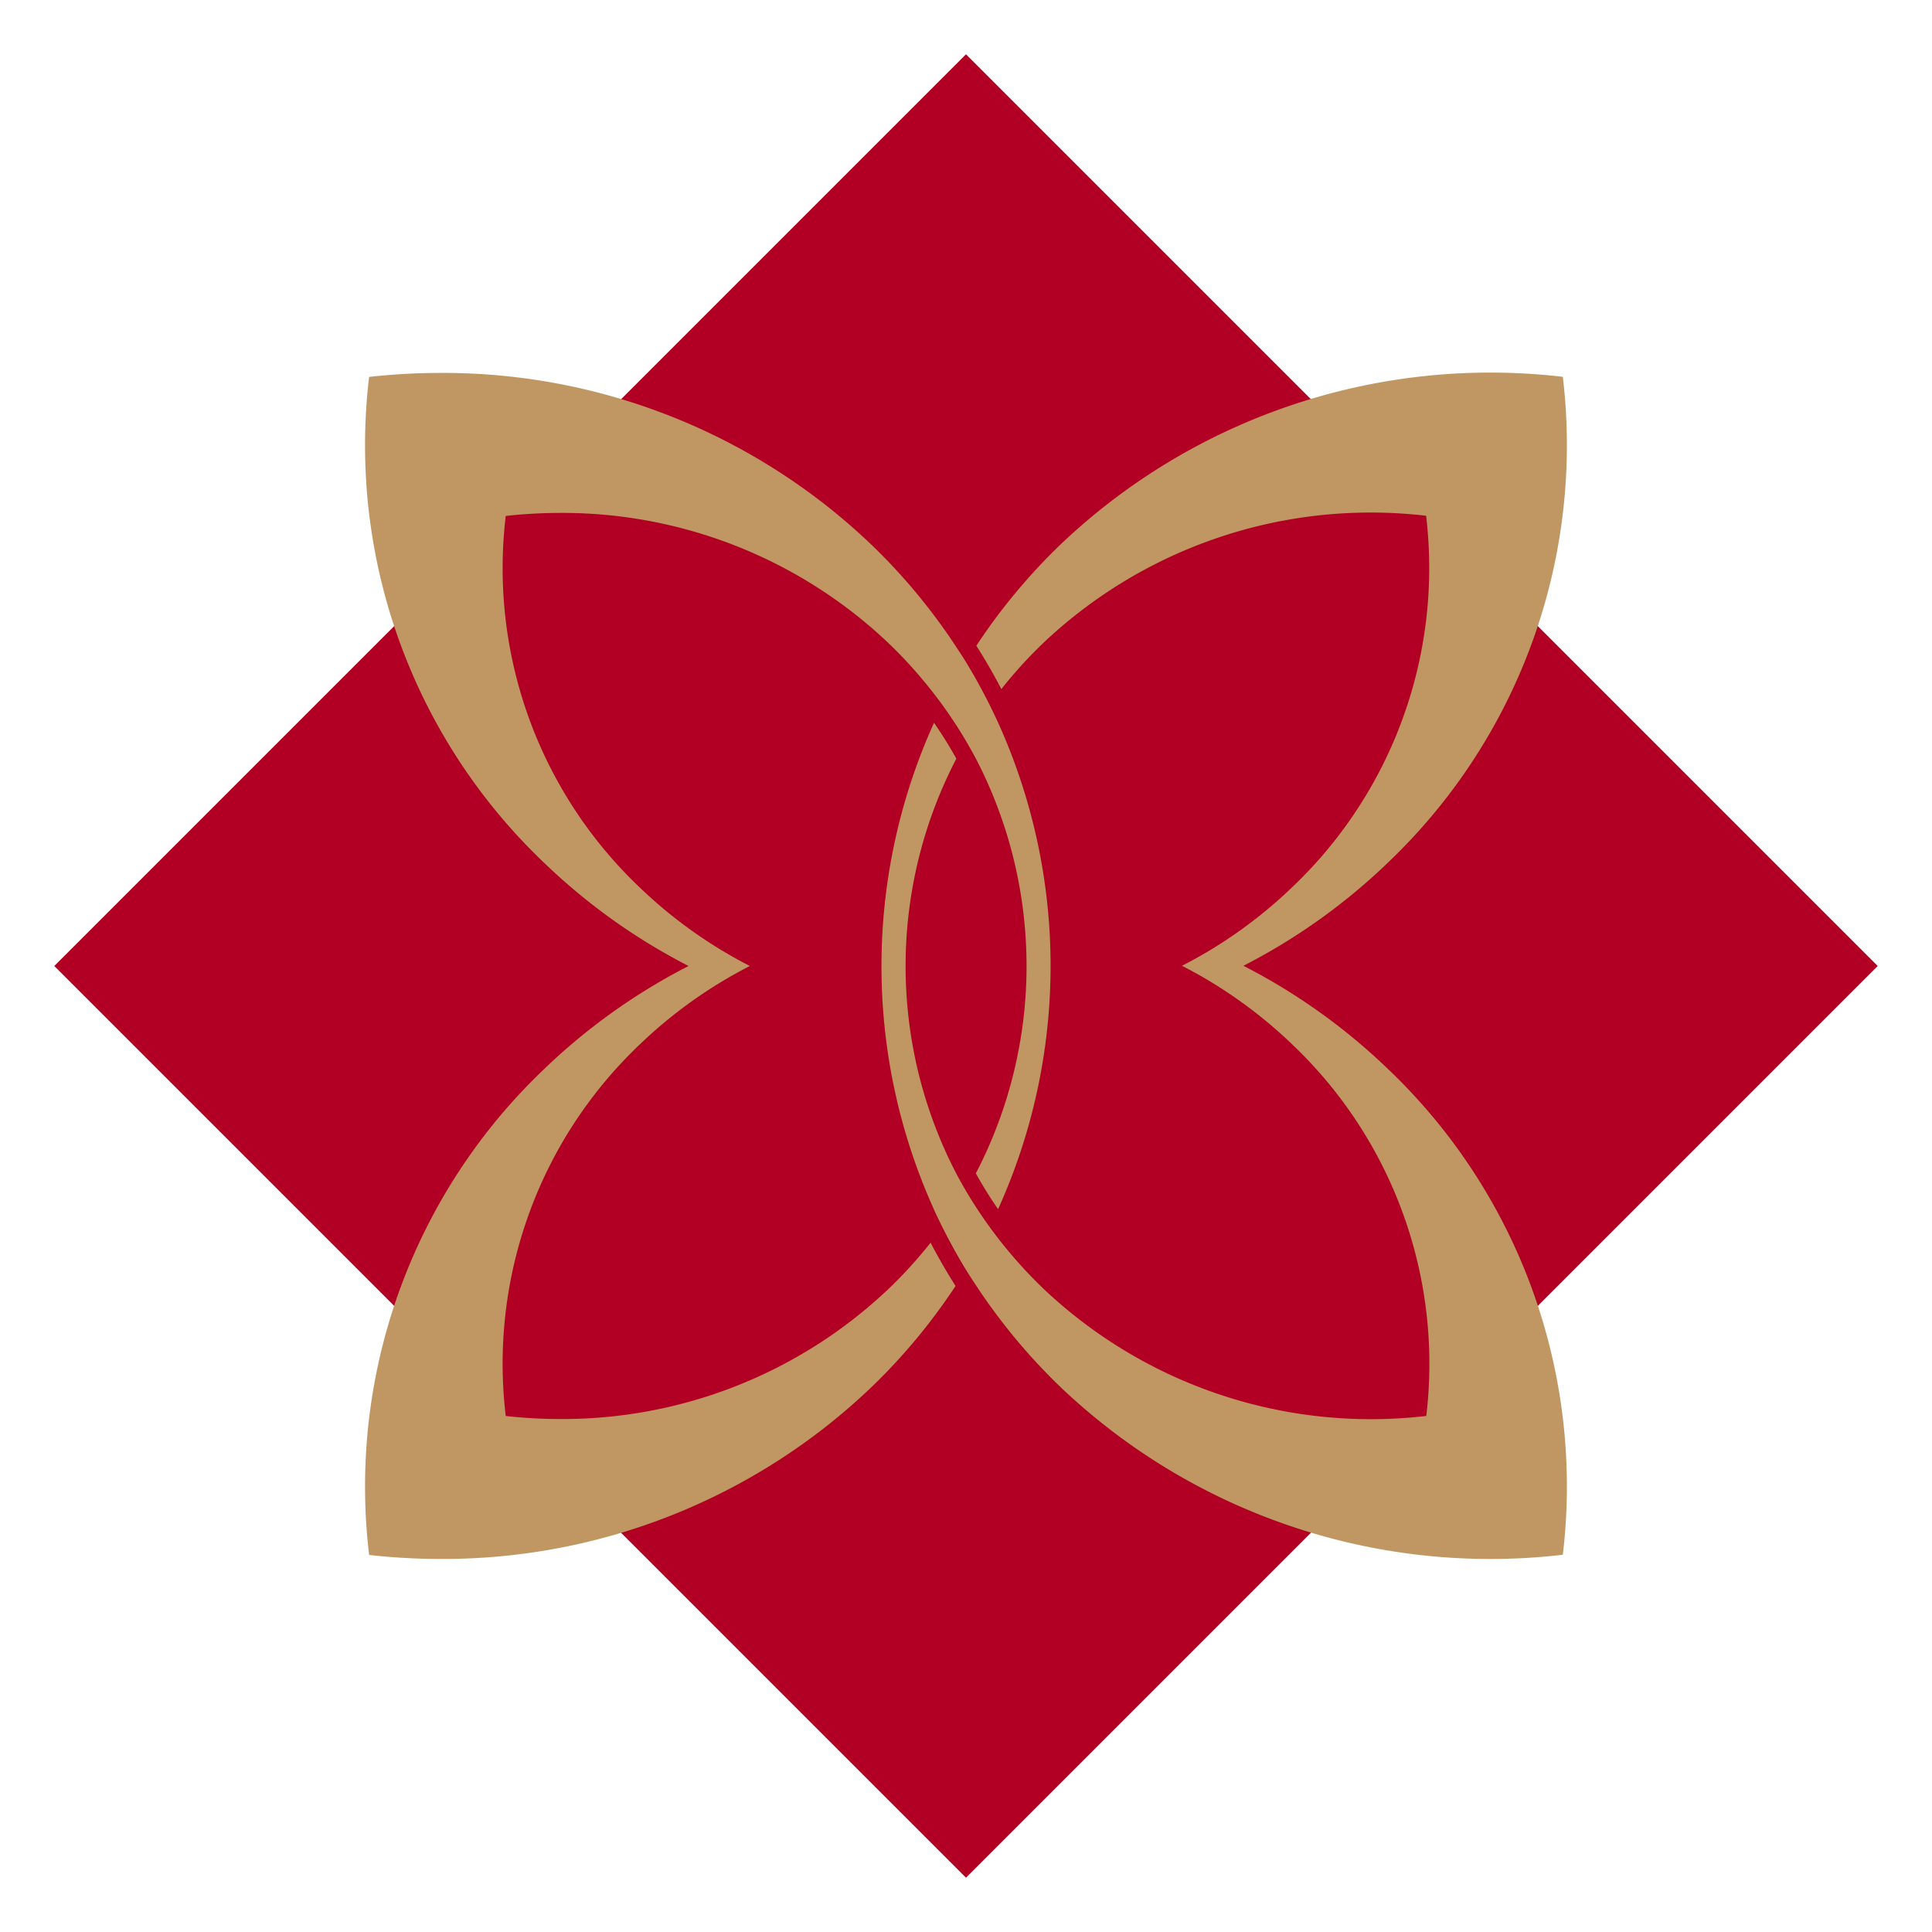
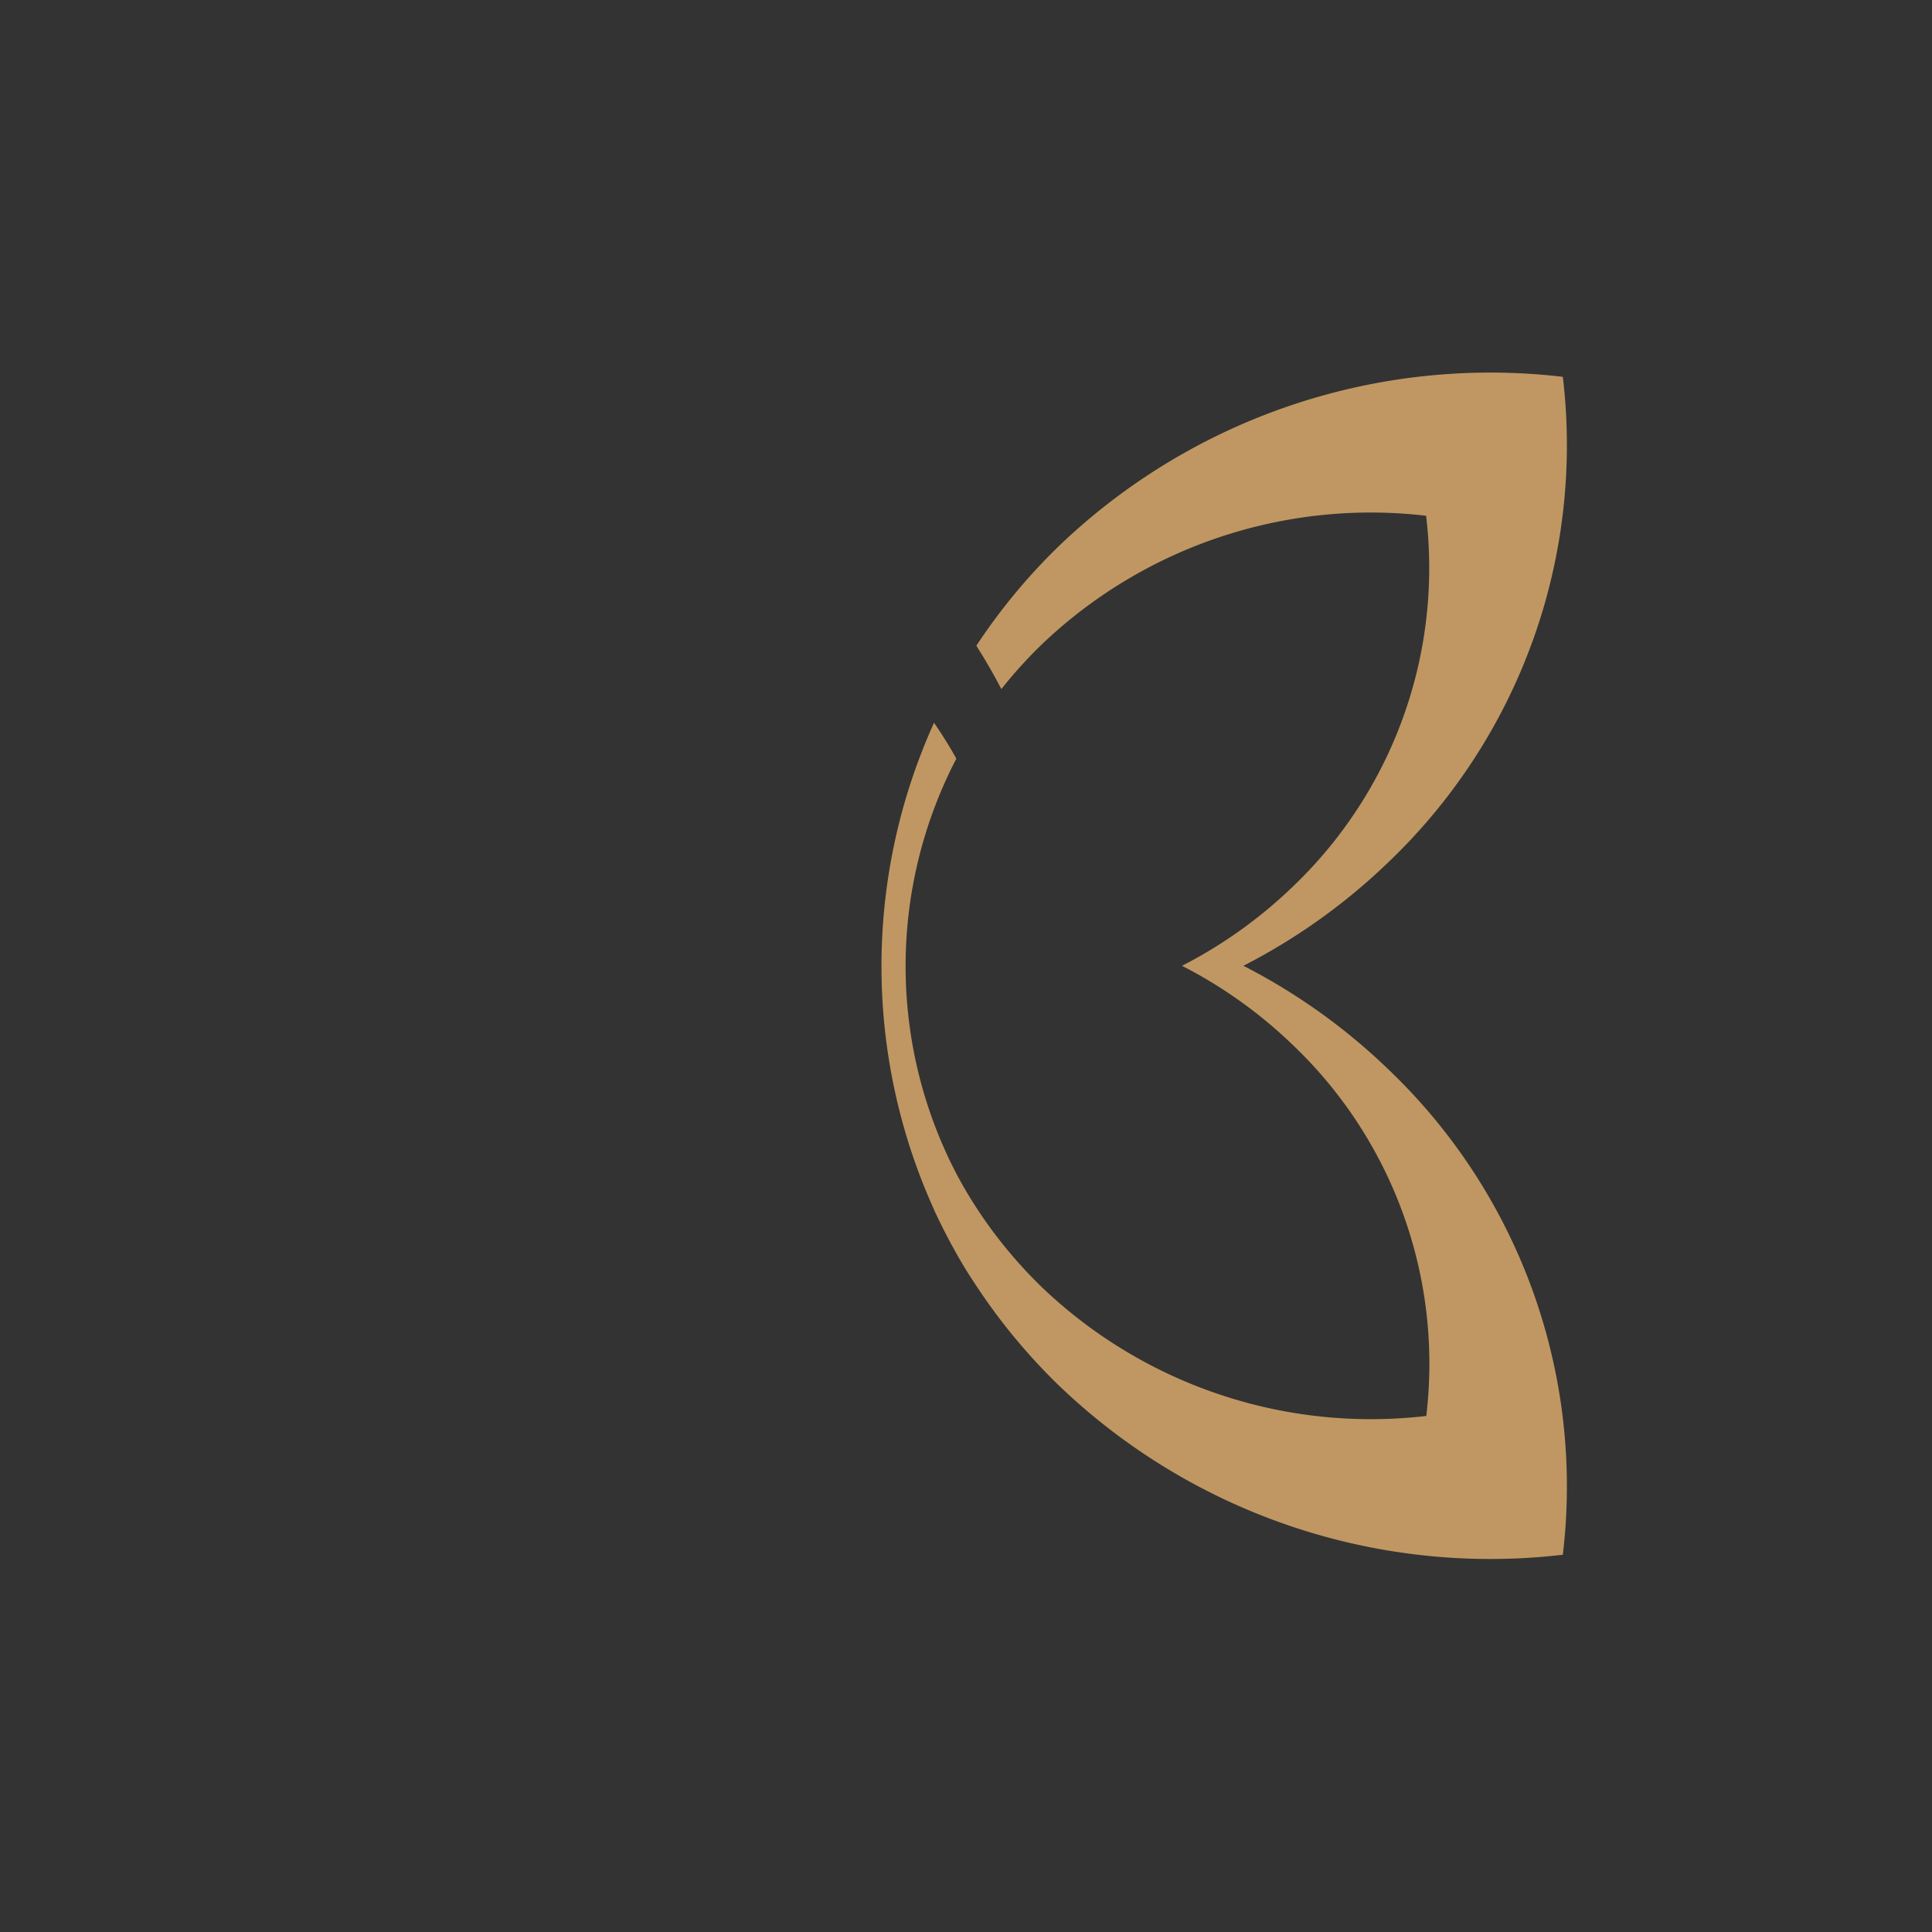
<svg xmlns="http://www.w3.org/2000/svg" width="604" height="604" viewBox="0 0 604 604">
  <rect x="0" y="0" width="604" height="604" fill="#333333" stroke="none" />
  <defs>
    <clipPath id="b">
      <rect width="604" height="604" />
    </clipPath>
  </defs>
  <g id="a" clip-path="url(#b)">
-     <rect width="604" height="604" fill="#fff" />
    <g transform="translate(16.97 16.97)">
-       <rect width="403.091" height="403.091" transform="translate(0 285.03) rotate(-45)" fill="#b10023" />
      <g transform="translate(97.153 99.511)">
-         <path d="M296.463,430.676a190.112,190.112,0,0,0-45.3,32.364A180.131,180.131,0,0,0,196.6,614.805a200.33,200.33,0,0,0,21.058,1.238A193.875,193.875,0,0,0,353.83,562.158a185.5,185.5,0,0,0,26.1-31.451q-4.2-6.62-7.8-13.531a142.915,142.915,0,0,1-12.63,13.954A148.119,148.119,0,0,1,255.427,572.3a151.652,151.652,0,0,1-16.119-.947,137.625,137.625,0,0,1,41.7-115.959,145.164,145.164,0,0,1,34.615-24.725,145.364,145.364,0,0,1-34.615-24.725,137.632,137.632,0,0,1-41.7-115.965,153.543,153.543,0,0,1,16.119-.947,148.123,148.123,0,0,1,104.036,41.175,142.545,142.545,0,0,1,12.644,13.981q1.92,2.41,3.714,4.879,3.972,5.494,7.374,11.254,1.6,2.721,3.078,5.494a140.571,140.571,0,0,1,0,129.7h0q3.184,5.733,6.951,11.181a184.433,184.433,0,0,0,0-152.129c-.854-1.86-1.748-3.7-2.648-5.534-2.271-4.521-4.7-8.99-7.375-13.352-1.046-1.715-2.165-3.4-3.277-5.084a185.157,185.157,0,0,0-26.1-31.444,193.84,193.84,0,0,0-136.169-53.885,199.433,199.433,0,0,0-21.058,1.237,180.131,180.131,0,0,0,54.56,151.765,190.092,190.092,0,0,0,45.306,32.4Z" transform="translate(-195.321 -245.157)" fill="#c09762" />
-         <path d="M257.309,506.856c.847,1.847,1.741,3.681,2.648,5.5h0c2.264,4.508,4.687,8.963,7.361,13.326h0c1.053,1.708,2.165,3.4,3.277,5.077a185.684,185.684,0,0,0,26.082,31.417,194.846,194.846,0,0,0,157.266,52.647A180.137,180.137,0,0,0,399.389,463.06a190.19,190.19,0,0,0-45.3-32.364,190.182,190.182,0,0,0,45.3-32.364,180.136,180.136,0,0,0,54.553-151.765,194.846,194.846,0,0,0-157.266,52.647,185.678,185.678,0,0,0-26.082,31.418q4.217,6.619,7.818,13.557a142.966,142.966,0,0,1,12.631-13.955,148.871,148.871,0,0,1,120.162-40.228,137.652,137.652,0,0,1-41.7,115.965A145.349,145.349,0,0,1,334.893,430.7a145.152,145.152,0,0,1,34.661,24.771,137.646,137.646,0,0,1,41.7,115.959A148.873,148.873,0,0,1,291.1,531.2a142.93,142.93,0,0,1-12.631-13.954q-1.919-2.41-3.707-4.872h0q-3.972-5.481-7.361-11.221h0c-1.059-1.807-2.085-3.628-3.058-5.468a140.551,140.551,0,0,1,0-129.748q-3.2-5.752-6.977-11.214a184.435,184.435,0,0,0,0,152.2Z" transform="translate(-79.483 -245.243)" fill="#c09762" />
+         <path d="M257.309,506.856c.847,1.847,1.741,3.681,2.648,5.5h0c2.264,4.508,4.687,8.963,7.361,13.326h0c1.053,1.708,2.165,3.4,3.277,5.077a185.684,185.684,0,0,0,26.082,31.417,194.846,194.846,0,0,0,157.266,52.647A180.137,180.137,0,0,0,399.389,463.06a190.19,190.19,0,0,0-45.3-32.364,190.182,190.182,0,0,0,45.3-32.364,180.136,180.136,0,0,0,54.553-151.765,194.846,194.846,0,0,0-157.266,52.647,185.678,185.678,0,0,0-26.082,31.418q4.217,6.619,7.818,13.557a142.966,142.966,0,0,1,12.631-13.955,148.871,148.871,0,0,1,120.162-40.228,137.652,137.652,0,0,1-41.7,115.965A145.349,145.349,0,0,1,334.893,430.7a145.152,145.152,0,0,1,34.661,24.771,137.646,137.646,0,0,1,41.7,115.959A148.873,148.873,0,0,1,291.1,531.2a142.93,142.93,0,0,1-12.631-13.954q-1.919-2.41-3.707-4.872h0q-3.972-5.481-7.361-11.221h0c-1.059-1.807-2.085-3.628-3.058-5.468a140.551,140.551,0,0,1,0-129.748q-3.2-5.752-6.977-11.214a184.435,184.435,0,0,0,0,152.2" transform="translate(-79.483 -245.243)" fill="#c09762" />
      </g>
    </g>
  </g>
</svg>